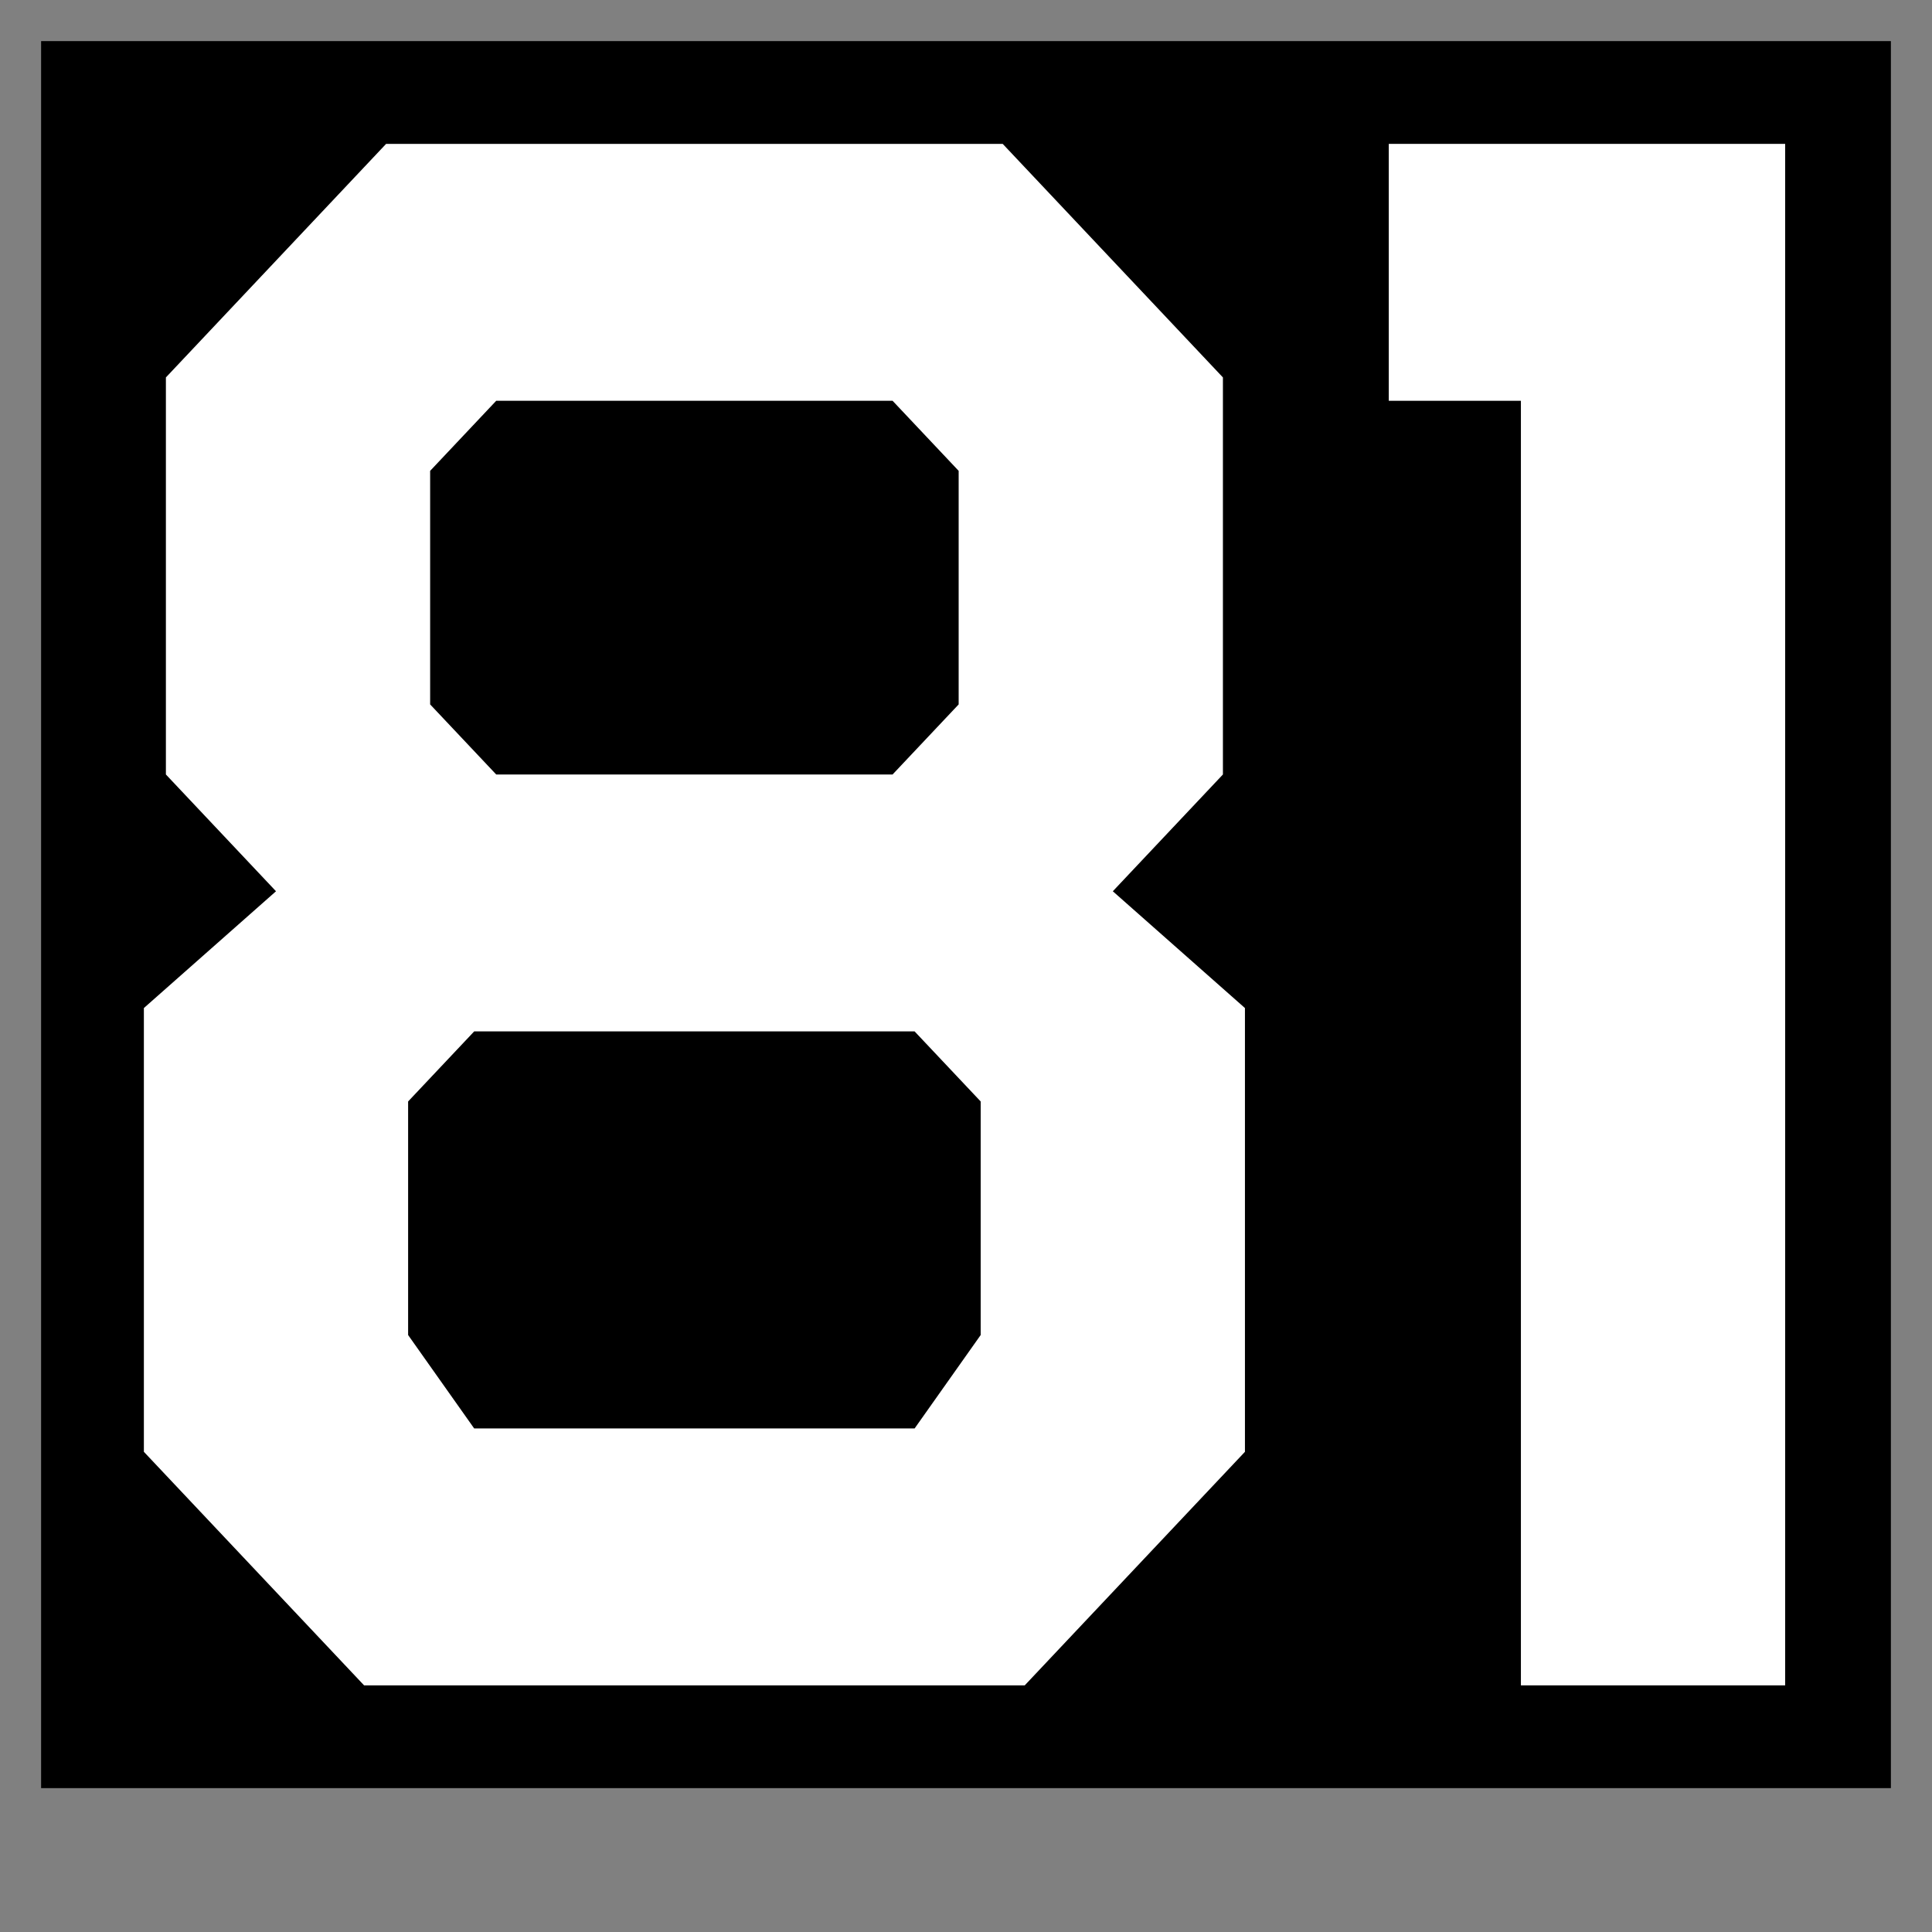
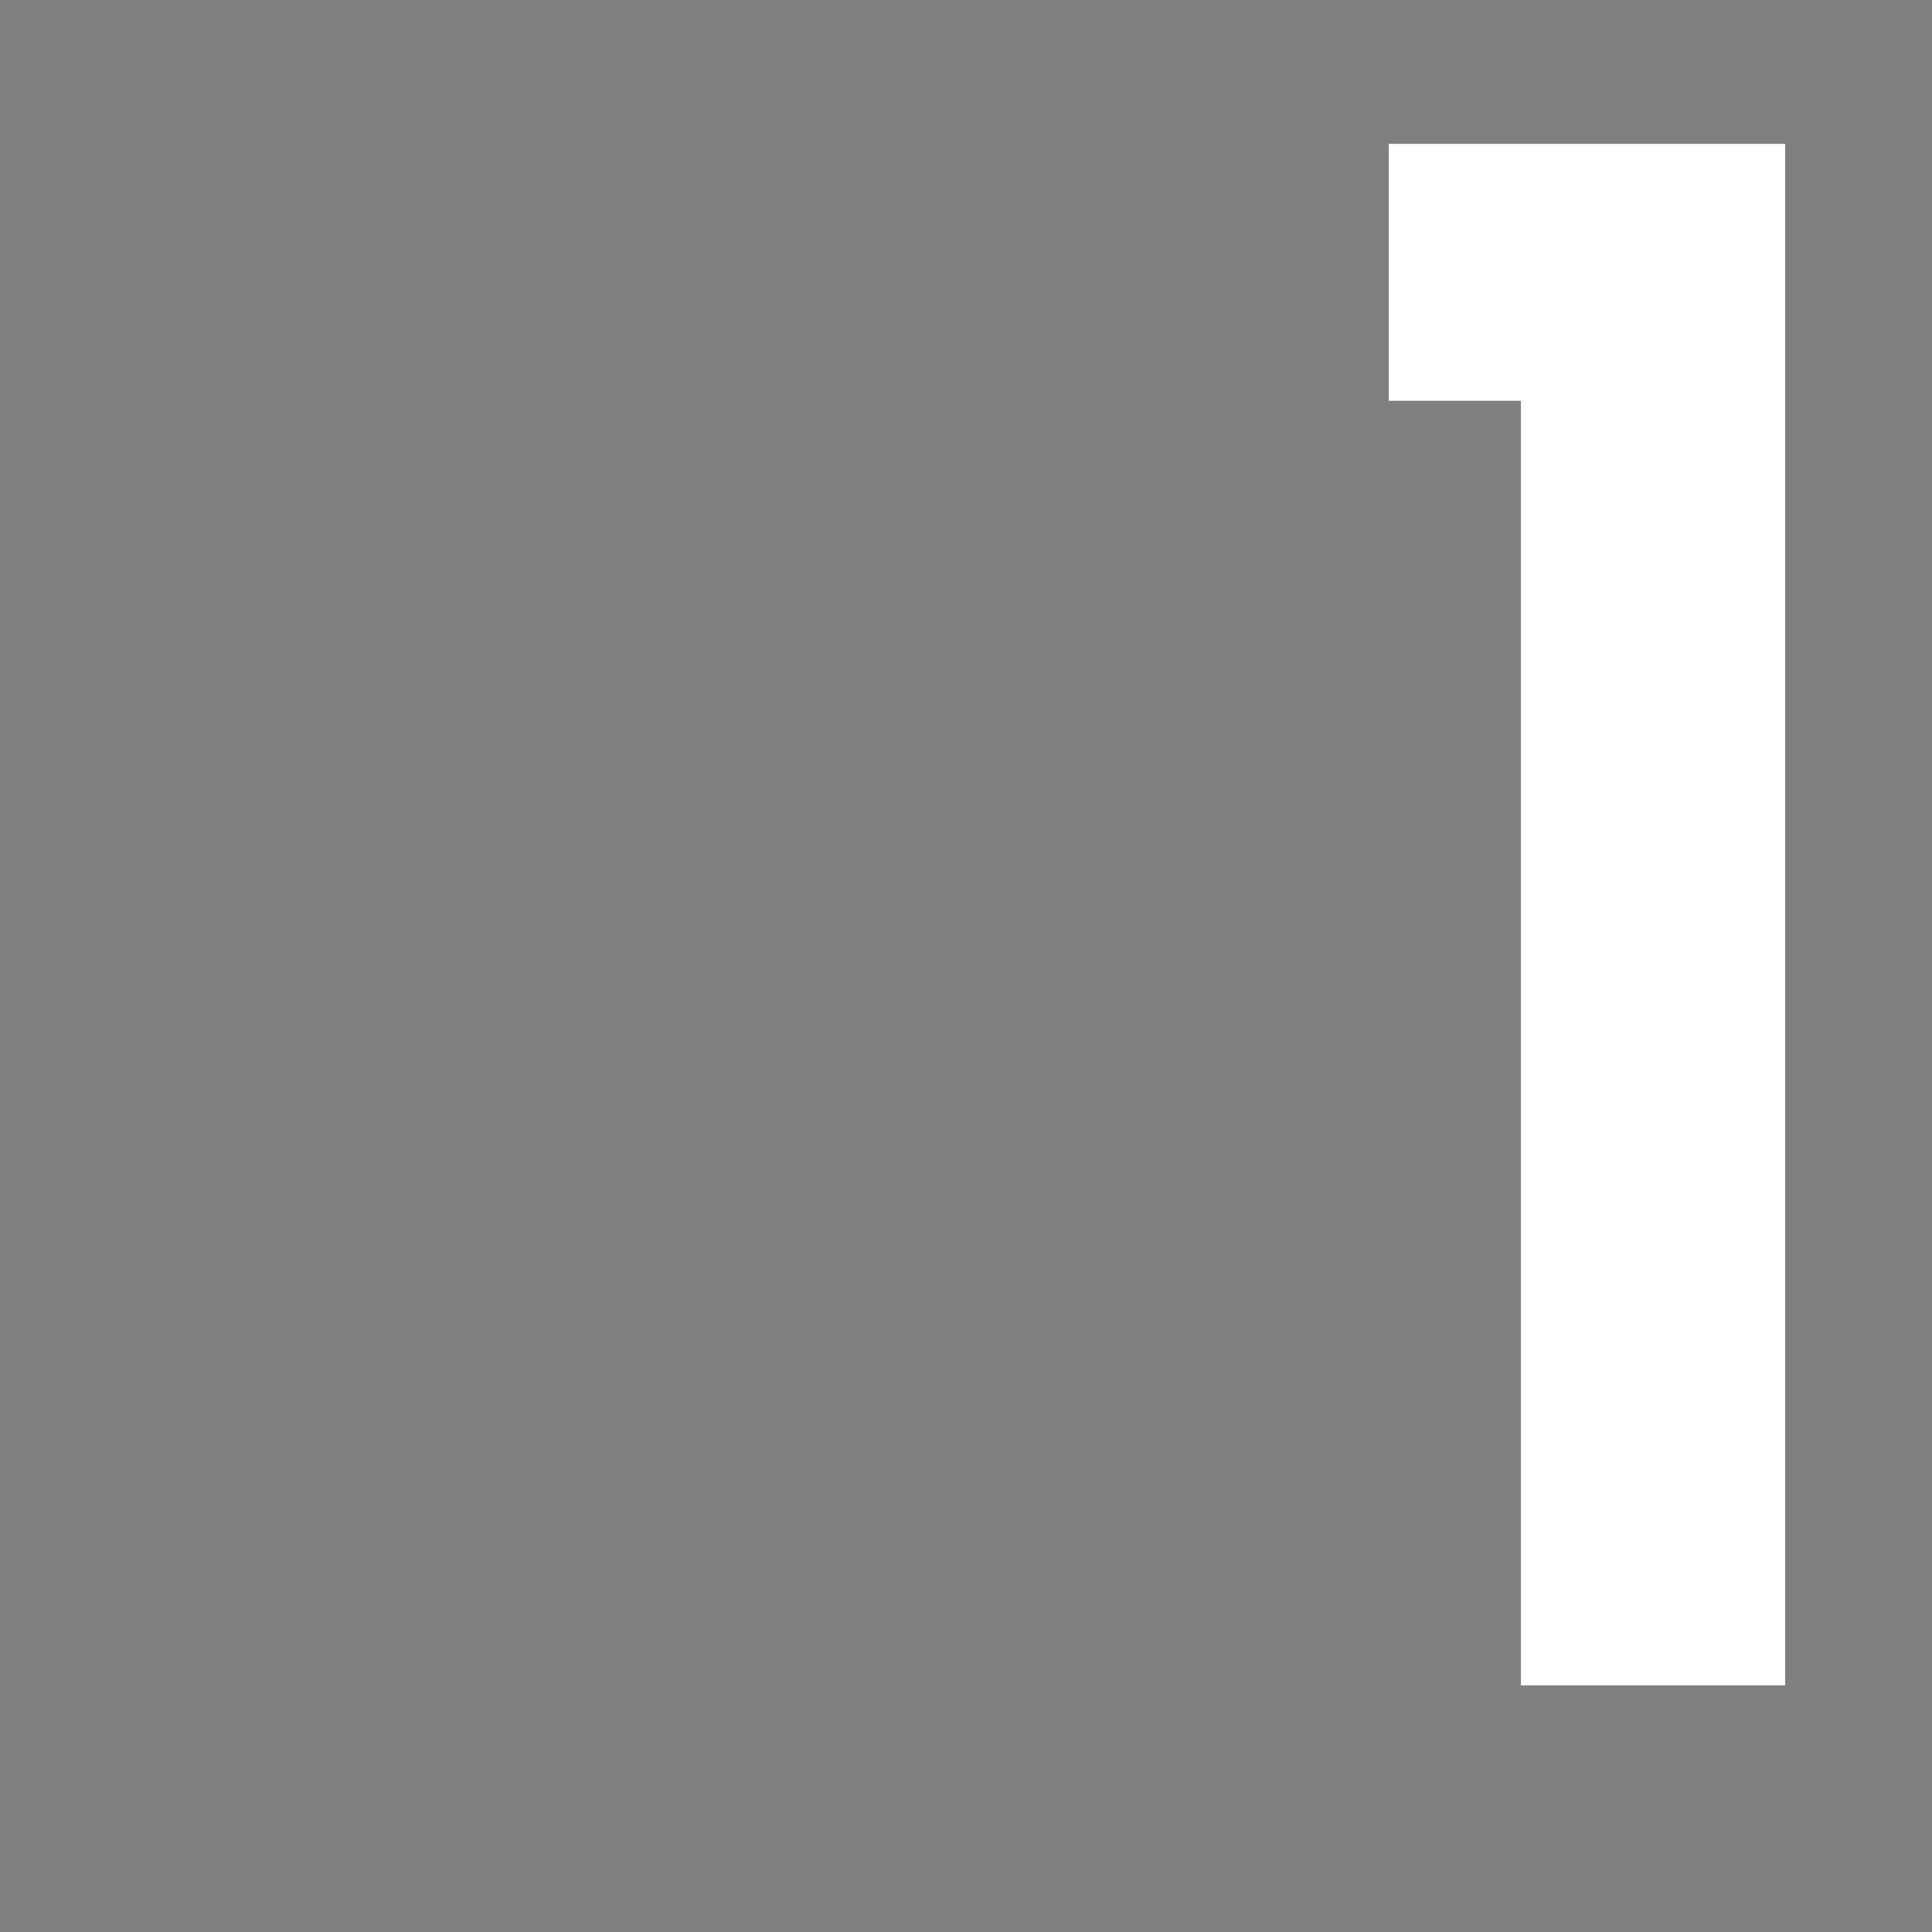
<svg xmlns="http://www.w3.org/2000/svg" clip-rule="evenodd" stroke-linecap="round" stroke-linejoin="round" version="1.1" viewBox="0 0 188 188" xml:space="preserve">
  <rect x="0" y="0" width="188" height="188" fill="#808080" stroke="none" />
  <g id="a" transform="translate(-1,-1)">
-     <path d="m5 5v170h180v-170z" fill="#000" />
-     <path d="m38.571 15-21.428 22.727v38.636l10.714 11.364-12.857 11.364v43.182l21.429 22.727h64.285l21.429-22.727v-43.182l-12.857-11.364 10.714-11.364v-38.636l-21.429-22.727zm10.714 25h38.571l6.429 6.818v22.727l-6.429 6.818h-38.571l-6.429-6.818v-22.727zm-2.143 61.364h42.857l6.429 6.818v22.727l-6.429 9.091h-42.857l-6.429-9.091v-22.727z" fill="#fff" />
    <path d="m136.14 15v25h12.857v125h25.714v-150z" fill="#fff" />
  </g>
</svg>